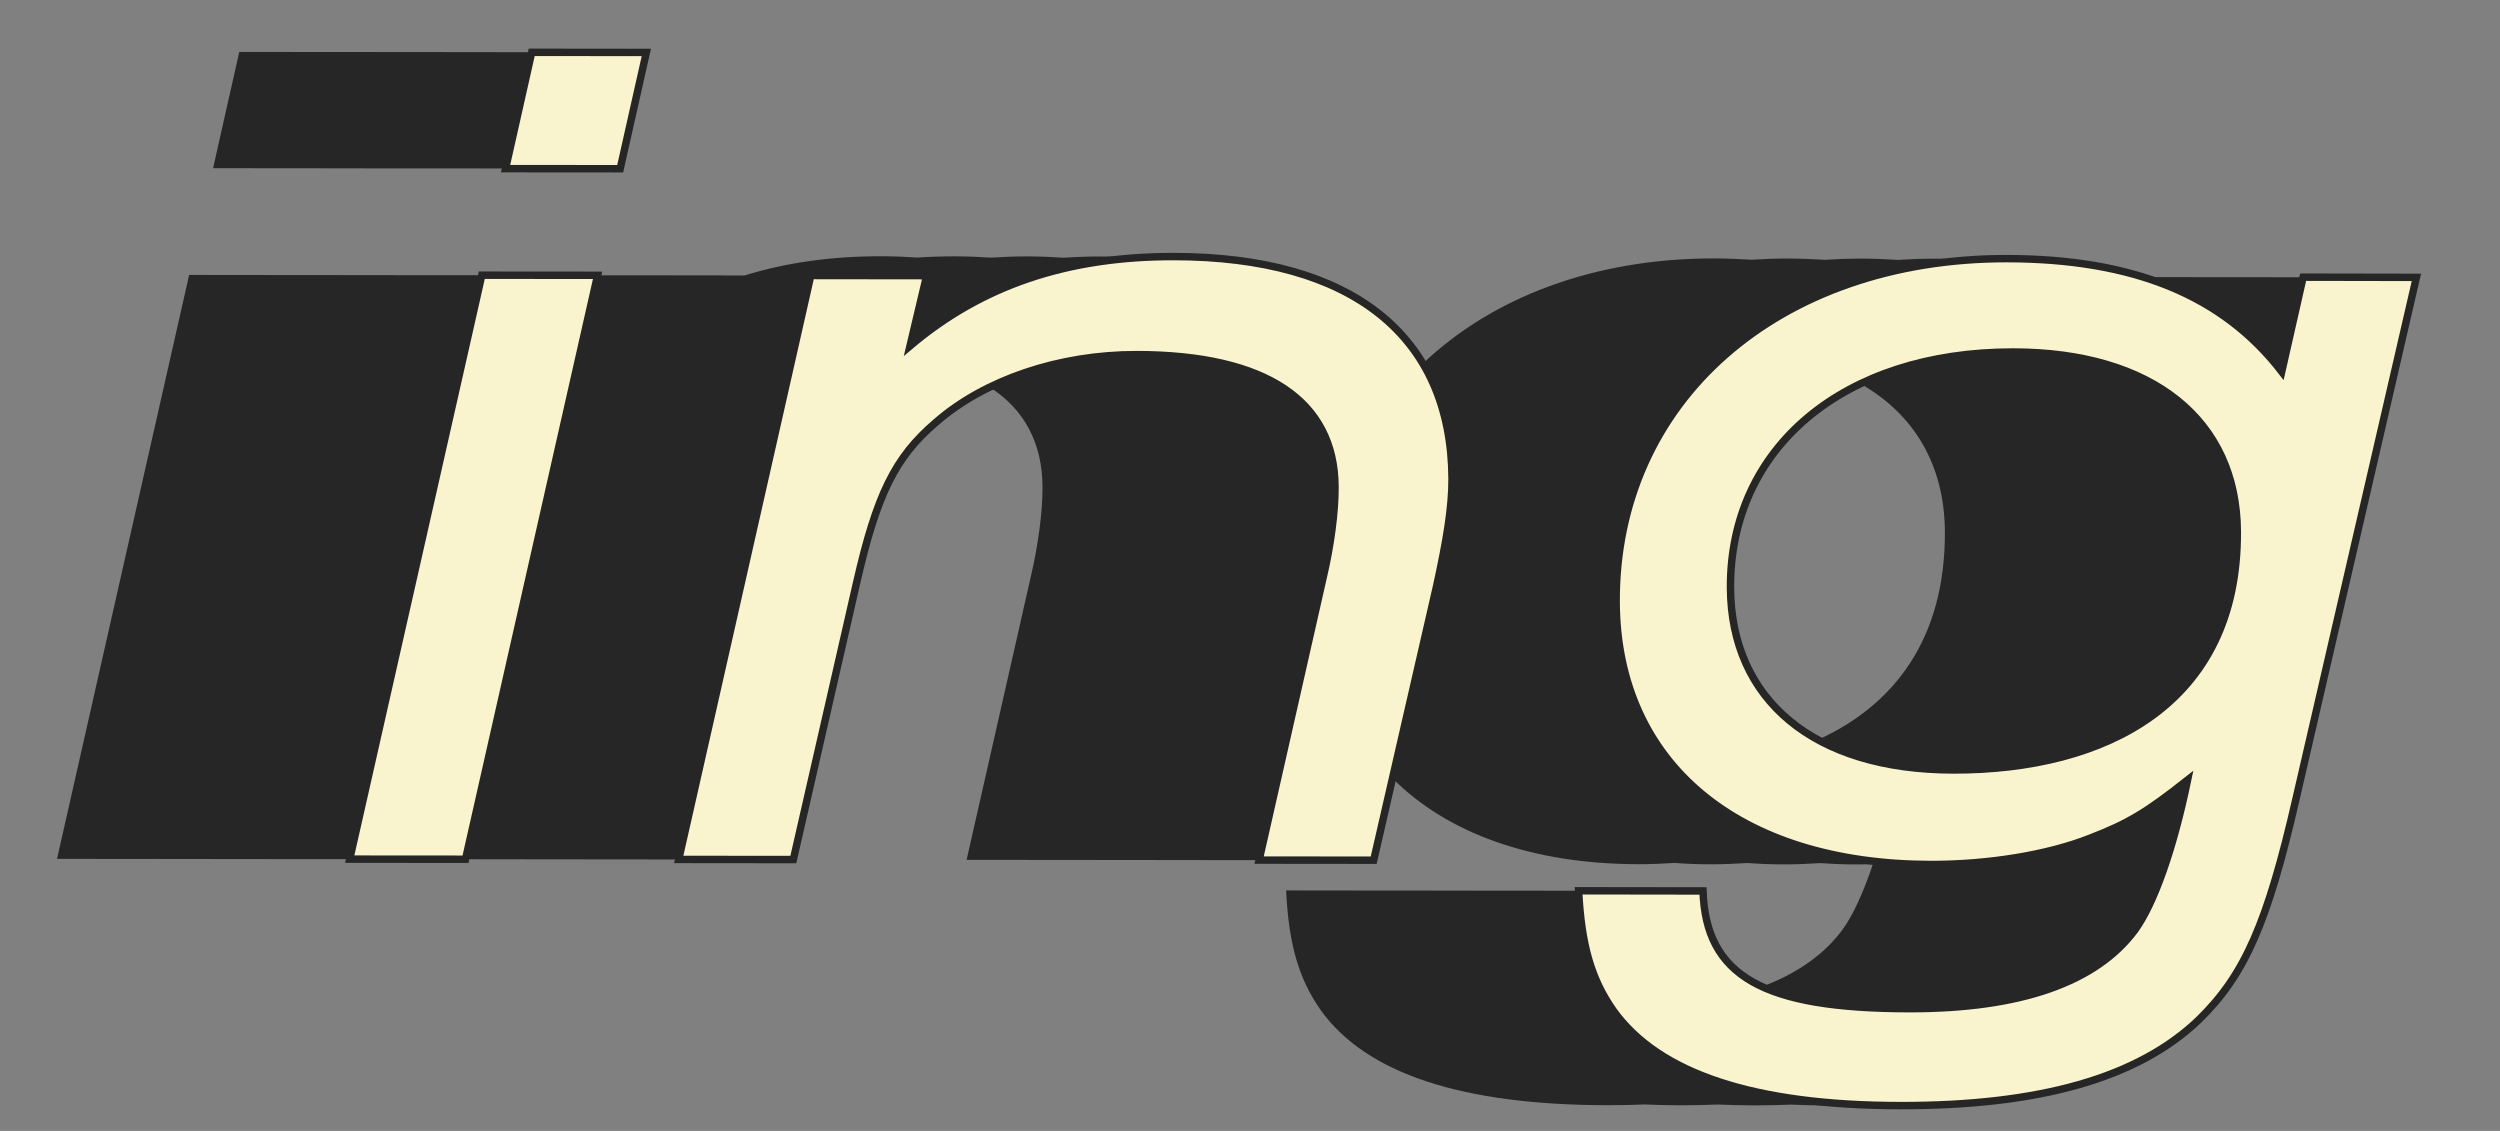
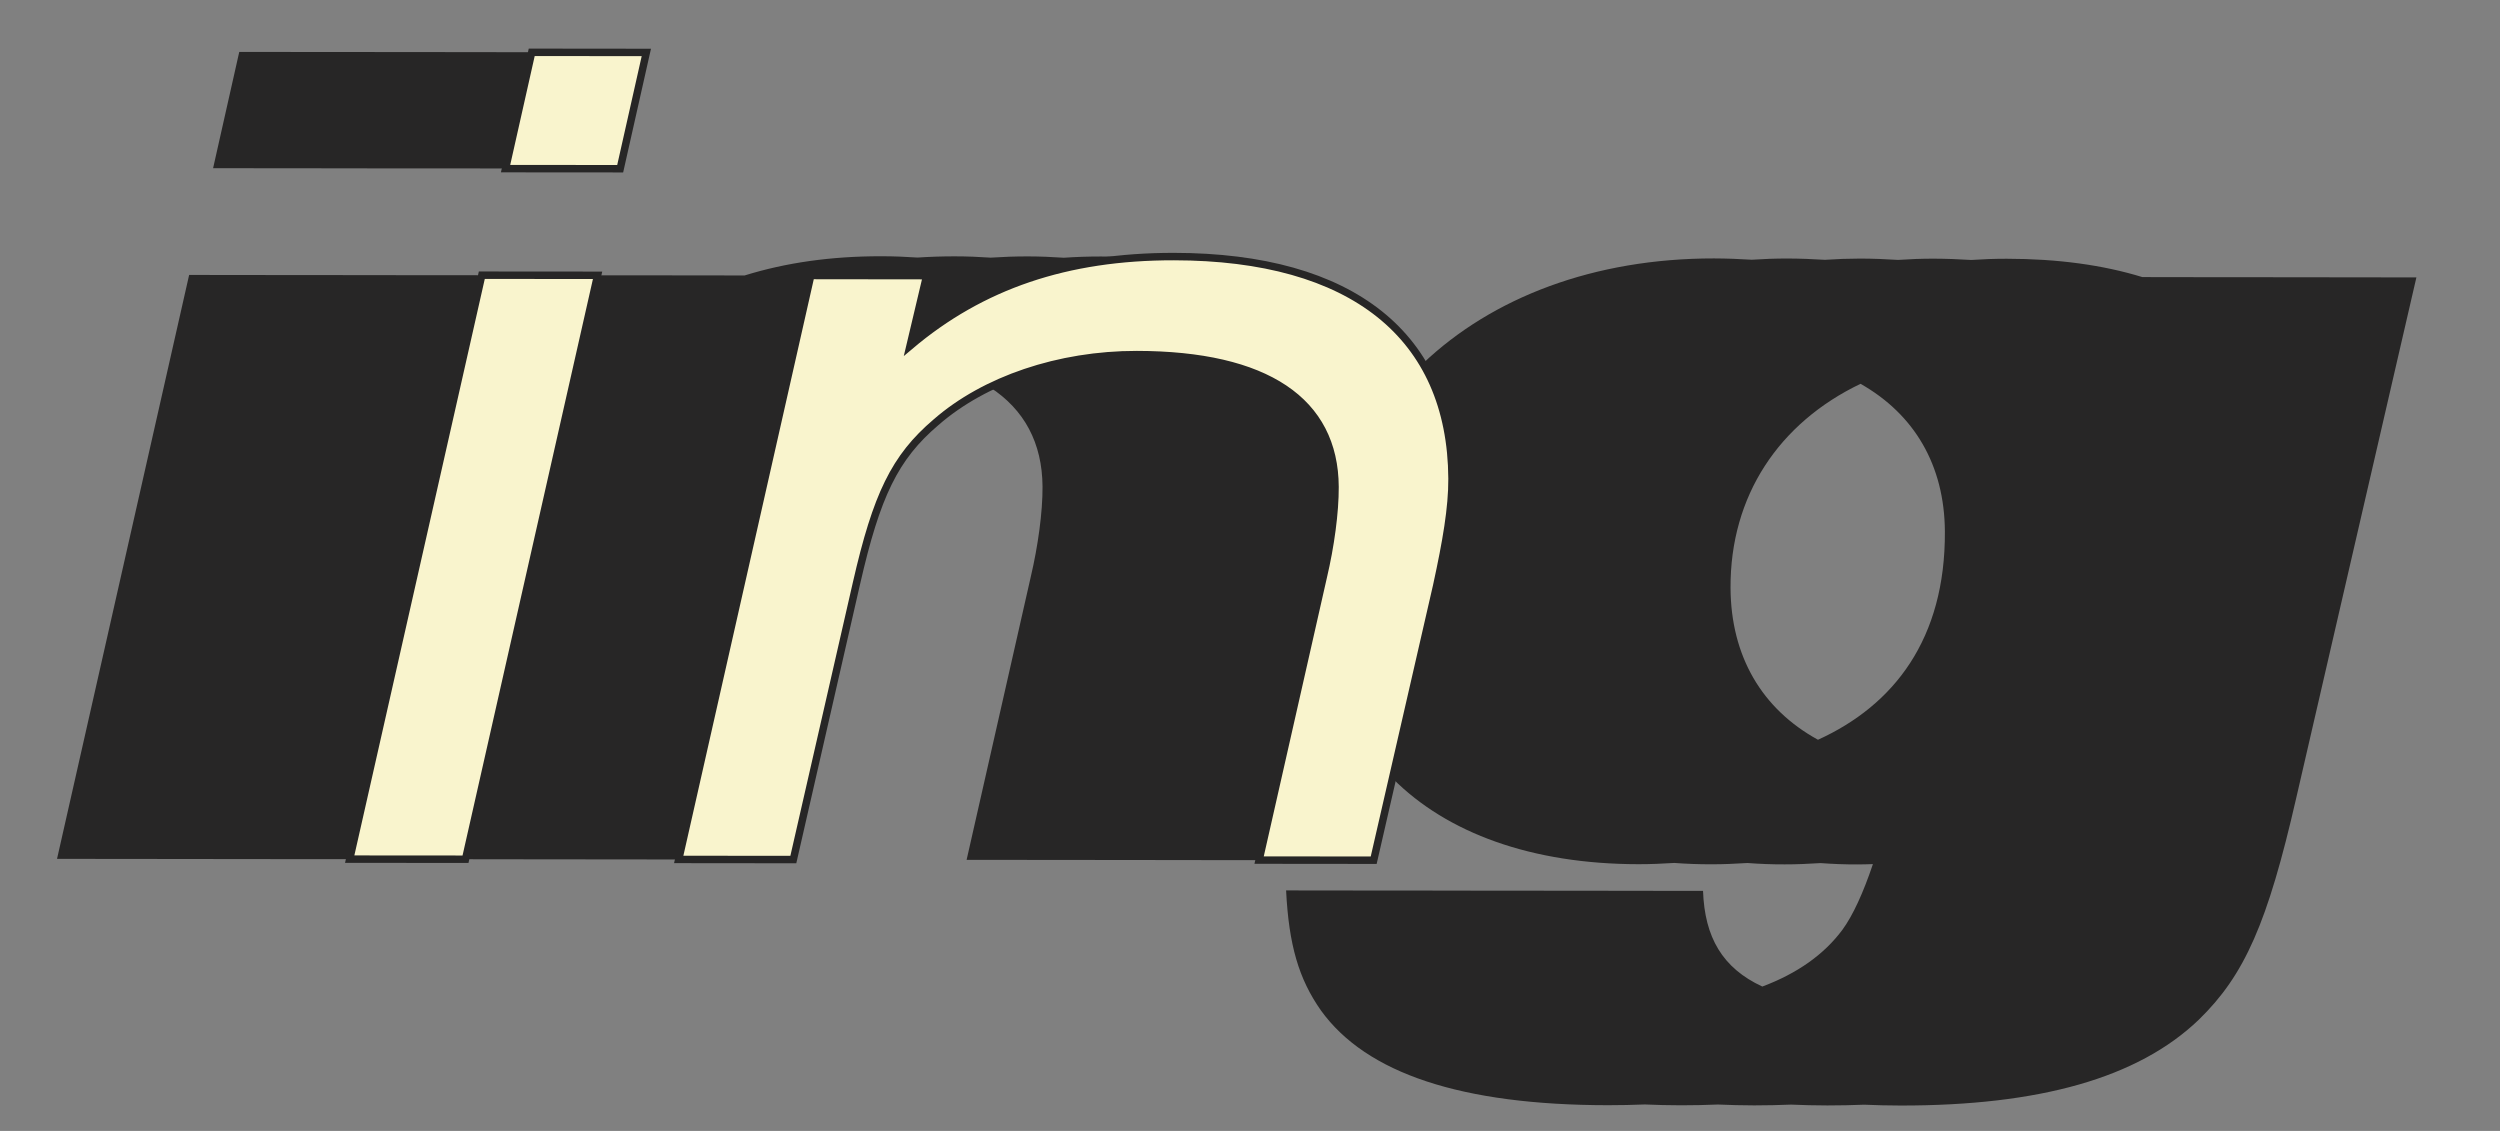
<svg xmlns="http://www.w3.org/2000/svg" width="84" height="38" viewBox="0 0 84 38" fill="none">
  <rect x="0" y="0" width="84" height="38" fill="#808080" stroke="none" />
-   <path d="M11.011 5.655L12.075 5.657L13.469 5.658L14.53 5.658L15.924 5.659L16.988 5.661L18.381 5.662L20.838 5.667L21.718 1.757L19.26 1.754L17.867 1.753L16.805 1.753L15.409 1.751L14.348 1.75L12.954 1.749L11.89 1.747L10.497 1.747L8.039 1.744L7.16 5.651L9.618 5.654L11.011 5.655Z" fill="#272626" />
+   <path d="M11.011 5.655L12.075 5.657L14.53 5.658L15.924 5.659L16.988 5.661L18.381 5.662L20.838 5.667L21.718 1.757L19.26 1.754L17.867 1.753L16.805 1.753L15.409 1.751L14.348 1.75L12.954 1.749L11.89 1.747L10.497 1.747L8.039 1.744L7.16 5.651L9.618 5.654L11.011 5.655Z" fill="#272626" />
  <path d="M78.733 9.318L77.379 9.316L76.276 9.315L74.922 9.314L73.818 9.313L72.464 9.311L71.982 9.31C70.657 8.903 69.143 8.696 67.422 8.694C67.017 8.694 66.625 8.708 66.233 8.735C65.822 8.709 65.401 8.693 64.964 8.691C64.56 8.691 64.167 8.706 63.775 8.733C63.364 8.706 62.943 8.69 62.507 8.688C62.102 8.689 61.71 8.703 61.318 8.73C60.907 8.704 60.486 8.688 60.049 8.686C59.645 8.686 59.252 8.701 58.86 8.727C58.449 8.701 58.028 8.685 57.592 8.683C53.559 8.68 50.142 9.993 47.806 12.217C46.41 9.877 43.552 8.627 39.445 8.621C39.02 8.621 38.606 8.635 38.202 8.662C37.81 8.635 37.407 8.618 36.988 8.618C36.562 8.618 36.149 8.632 35.745 8.66C35.352 8.633 34.95 8.616 34.53 8.615C34.111 8.615 33.691 8.63 33.287 8.657C32.895 8.63 32.492 8.613 32.073 8.613C31.653 8.613 31.234 8.627 30.829 8.654C30.437 8.627 30.034 8.61 29.615 8.61C27.929 8.608 26.41 8.824 25.021 9.255L24.783 9.255L23.761 9.254L22.326 9.252L21.303 9.251L20.073 9.25L19.871 9.251L17.618 9.249L17.416 9.249L16.185 9.248L15.163 9.247L13.727 9.246L12.705 9.245L11.27 9.243L10.248 9.242L8.812 9.241L6.355 9.238L1.916 28.858L4.374 28.86L5.809 28.862L6.832 28.863L8.267 28.865L9.289 28.866L10.725 28.867L11.747 28.868L12.977 28.869L13.18 28.869L15.432 28.87L15.635 28.87L16.826 28.871L17.89 28.873L19.283 28.874L20.348 28.876L21.741 28.877L22.805 28.878L24.199 28.879L26.656 28.882L28.777 19.601C29.455 16.63 30.065 15.369 31.45 14.189C31.972 13.732 32.581 13.338 33.258 13.009C34.416 13.759 35.02 14.881 35.029 16.353C35.034 17.208 34.876 18.349 34.637 19.367L32.478 28.891L34.935 28.893L36.329 28.894L37.393 28.896L38.786 28.897L39.85 28.899L41.244 28.9L42.308 28.901L43.702 28.902L46.159 28.905L46.789 26.152C48.622 27.995 51.466 29.033 55.049 29.037C55.449 29.038 55.853 29.02 56.256 28.995C56.662 29.025 57.077 29.041 57.506 29.04C57.907 29.041 58.31 29.022 58.714 28.997C59.12 29.028 59.535 29.044 59.964 29.043C60.364 29.044 60.768 29.025 61.171 29C61.577 29.03 61.992 29.047 62.421 29.045C62.59 29.045 62.759 29.039 62.93 29.034C62.606 29.997 62.258 30.758 61.905 31.241C61.286 32.074 60.387 32.707 59.214 33.148C57.875 32.528 57.276 31.494 57.222 29.934L54.764 29.931L53.043 29.928L52.307 29.928L50.585 29.926L49.849 29.926L48.128 29.923L47.392 29.923L45.67 29.921L43.213 29.918C43.304 31.749 43.638 32.89 44.382 33.949C45.908 36.069 49.11 37.13 54.025 37.135C54.45 37.135 54.861 37.126 55.264 37.11C55.658 37.126 56.063 37.138 56.482 37.138C56.902 37.138 57.319 37.129 57.721 37.112C58.116 37.129 58.521 37.14 58.94 37.141C59.365 37.141 59.777 37.131 60.179 37.115C60.573 37.131 60.978 37.143 61.398 37.143C61.823 37.143 62.234 37.134 62.637 37.118C63.031 37.134 63.436 37.146 63.855 37.146C68.526 37.151 71.838 36.219 73.876 34.266C75.423 32.762 76.192 31.01 77.152 26.818L81.191 9.321L78.733 9.318ZM58.146 19.758C58.13 16.659 59.772 14.211 62.514 12.896C64.316 13.917 65.334 15.624 65.348 17.855C65.368 21.469 63.637 23.696 61.084 24.856C59.201 23.822 58.159 22.051 58.146 19.758Z" fill="#272626" />
  <path d="M20.838 5.669L16.987 5.666L17.866 1.758L21.717 1.762L20.838 5.669ZM15.641 28.87L11.75 28.867L16.189 9.247L20.079 9.25L15.641 28.87Z" fill="#F9F4CD" stroke="#272626" stroke-width="0.25" stroke-miterlimit="10" />
  <path d="M48.277 19.663L46.156 28.903L42.306 28.899L44.464 19.375C44.704 18.357 44.861 17.218 44.857 16.361C44.843 13.47 42.539 11.921 38.197 11.915C35.577 11.912 33.083 12.763 31.45 14.188C30.065 15.368 29.456 16.627 28.777 19.6L26.656 28.881L22.805 28.877L27.243 9.257L31.136 9.262L30.576 11.624C32.981 9.591 35.845 8.616 39.448 8.621C45.427 8.628 48.761 11.278 48.788 16.083C48.793 17.06 48.595 18.202 48.276 19.666L48.277 19.663Z" fill="#F9F4CD" stroke="#272626" stroke-width="0.25" stroke-miterlimit="10" />
-   <path d="M77.15 26.823C76.19 31.014 75.422 32.764 73.874 34.27C71.837 36.221 68.524 37.155 63.854 37.148C58.939 37.143 55.737 36.081 54.211 33.961C53.467 32.902 53.133 31.762 53.042 29.93L57.221 29.936C57.319 32.787 59.21 33.887 64.164 33.892C67.892 33.894 70.425 33.004 71.728 31.254C72.378 30.358 73.023 28.526 73.504 26.207C72.116 27.303 71.505 27.669 70.238 28.158C68.807 28.726 66.802 29.05 64.879 29.047C58.407 29.041 54.334 25.656 54.303 20.239C54.267 13.481 59.727 8.683 67.429 8.69C71.689 8.696 74.686 9.921 76.666 12.487L77.386 9.313L81.191 9.32L77.15 26.823ZM67.645 11.827C61.952 11.821 58.119 15.034 58.144 19.754C58.166 23.501 60.924 25.864 65.633 25.871C70.753 25.877 75.206 23.642 75.174 17.86C75.155 14.114 72.314 11.831 67.645 11.827Z" fill="#F9F4CD" stroke="#272626" stroke-width="0.25" stroke-miterlimit="10" />
</svg>